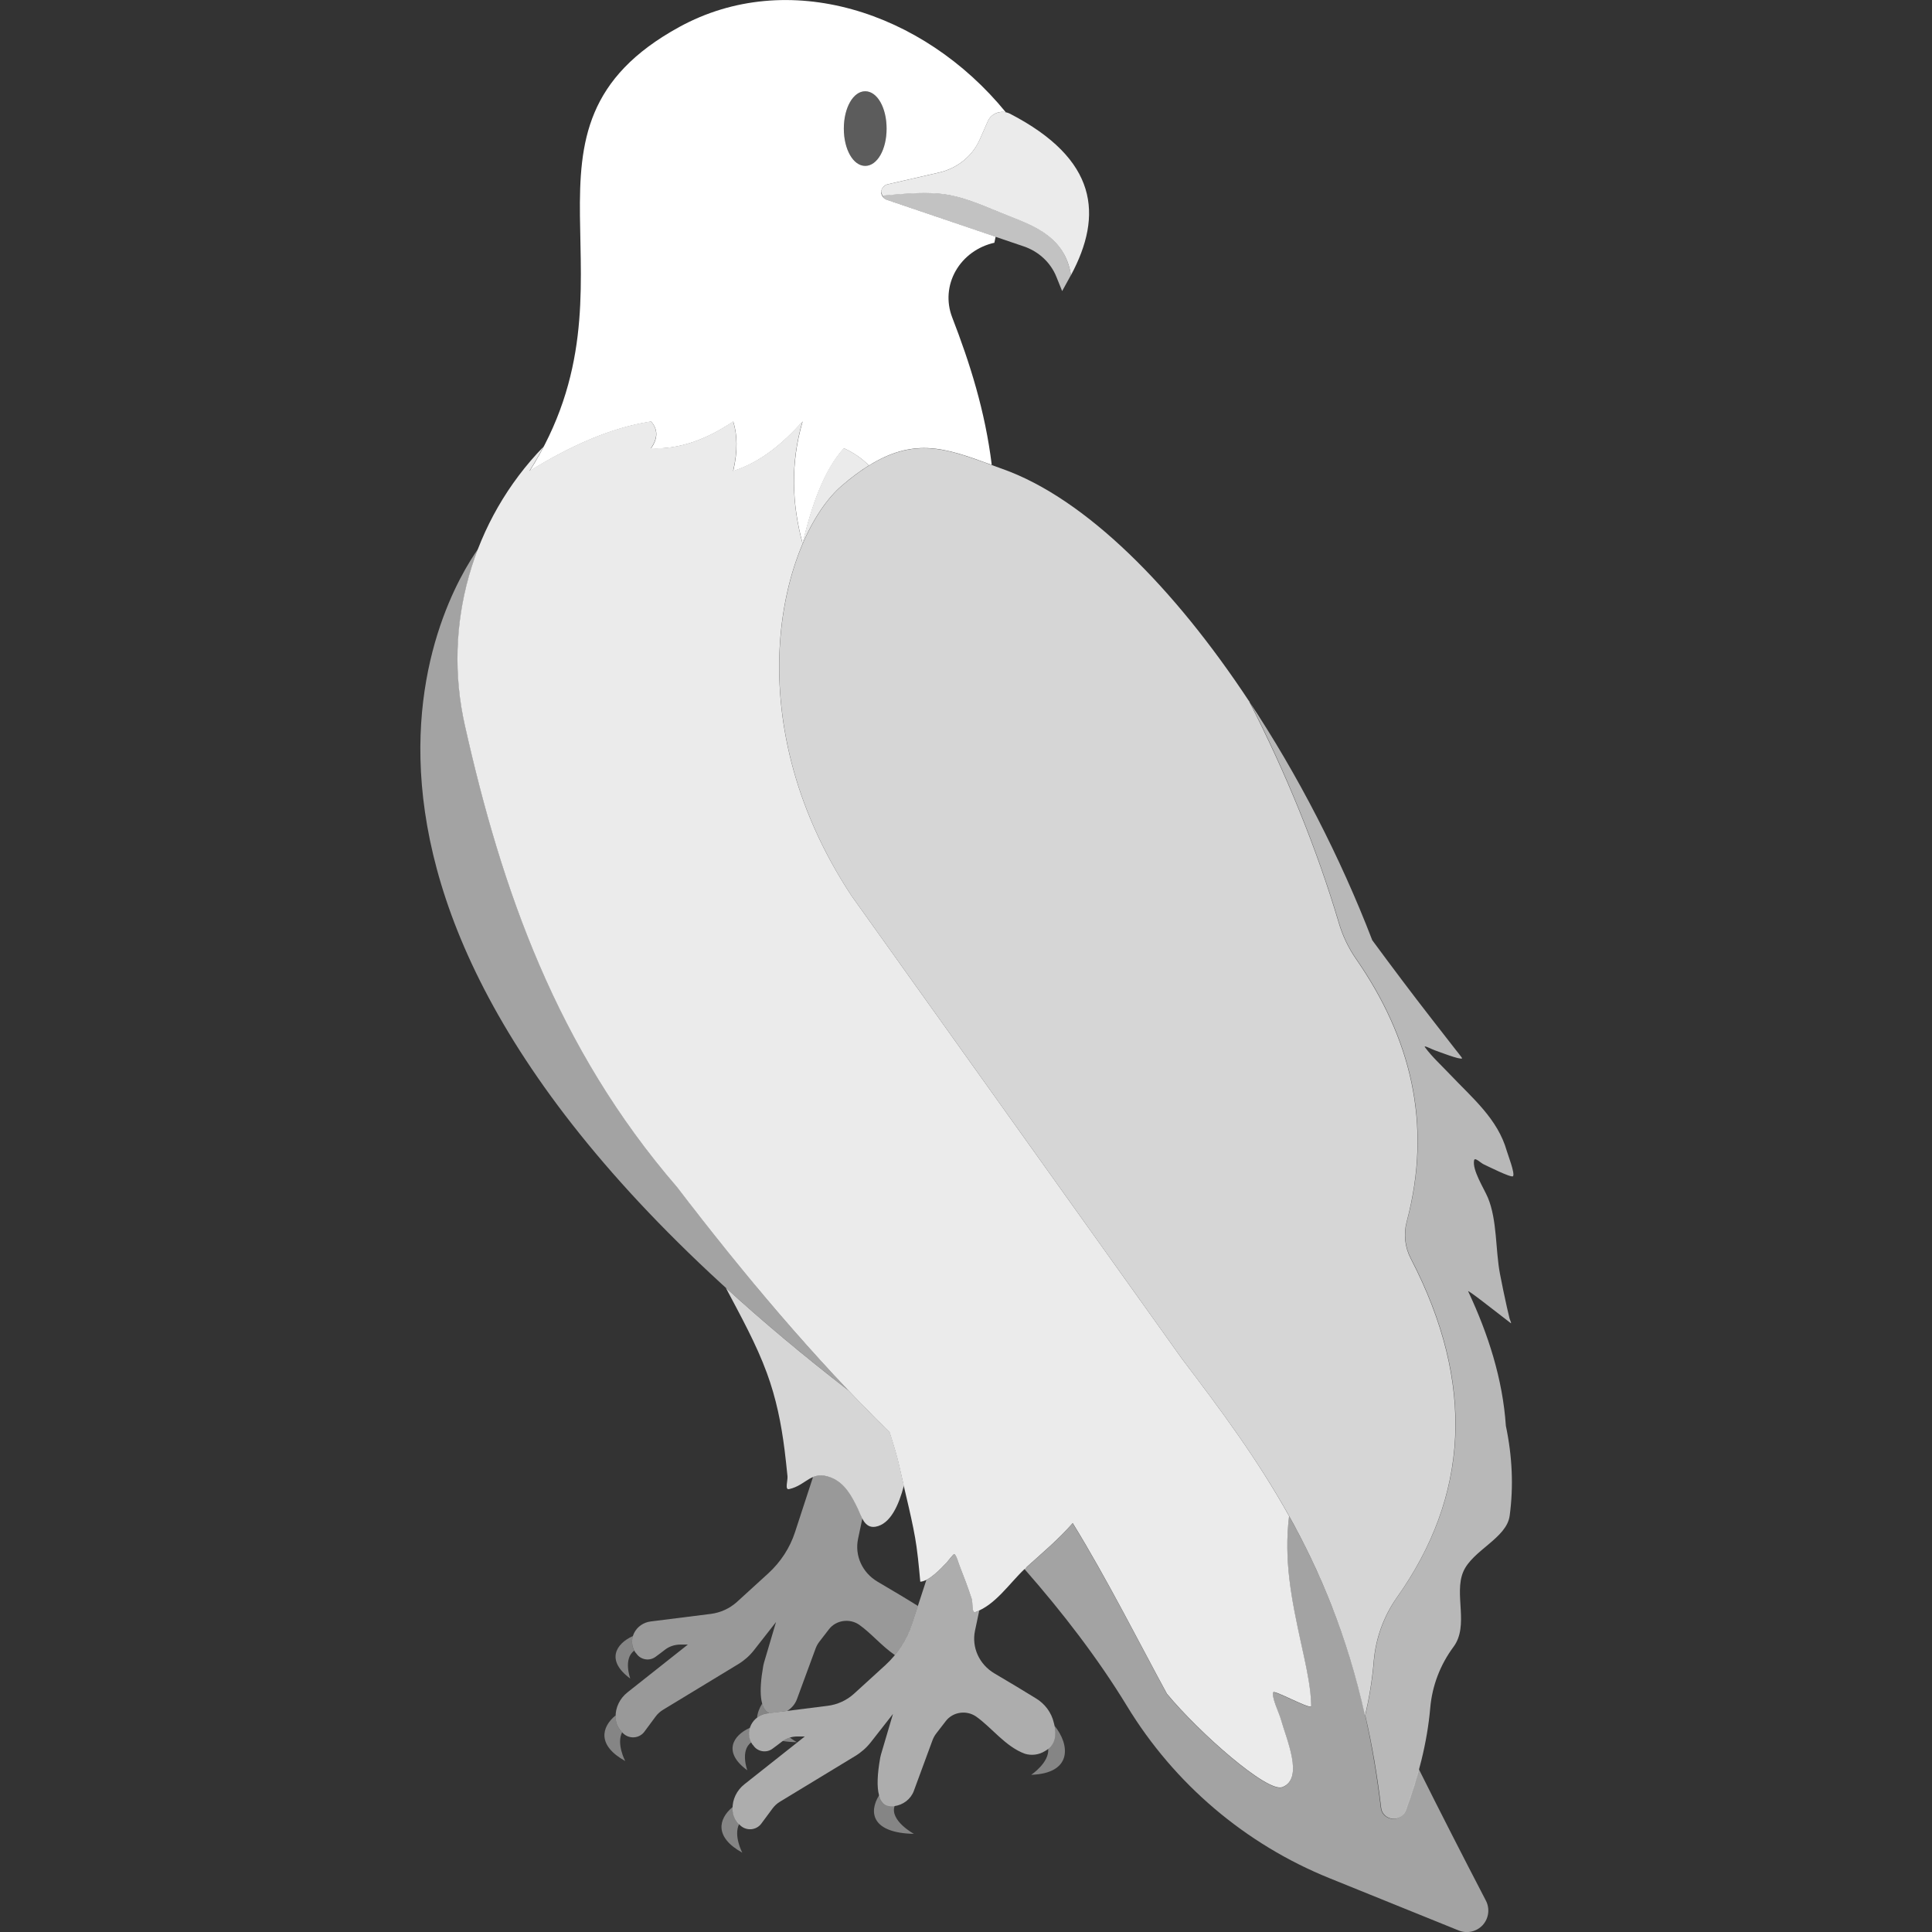
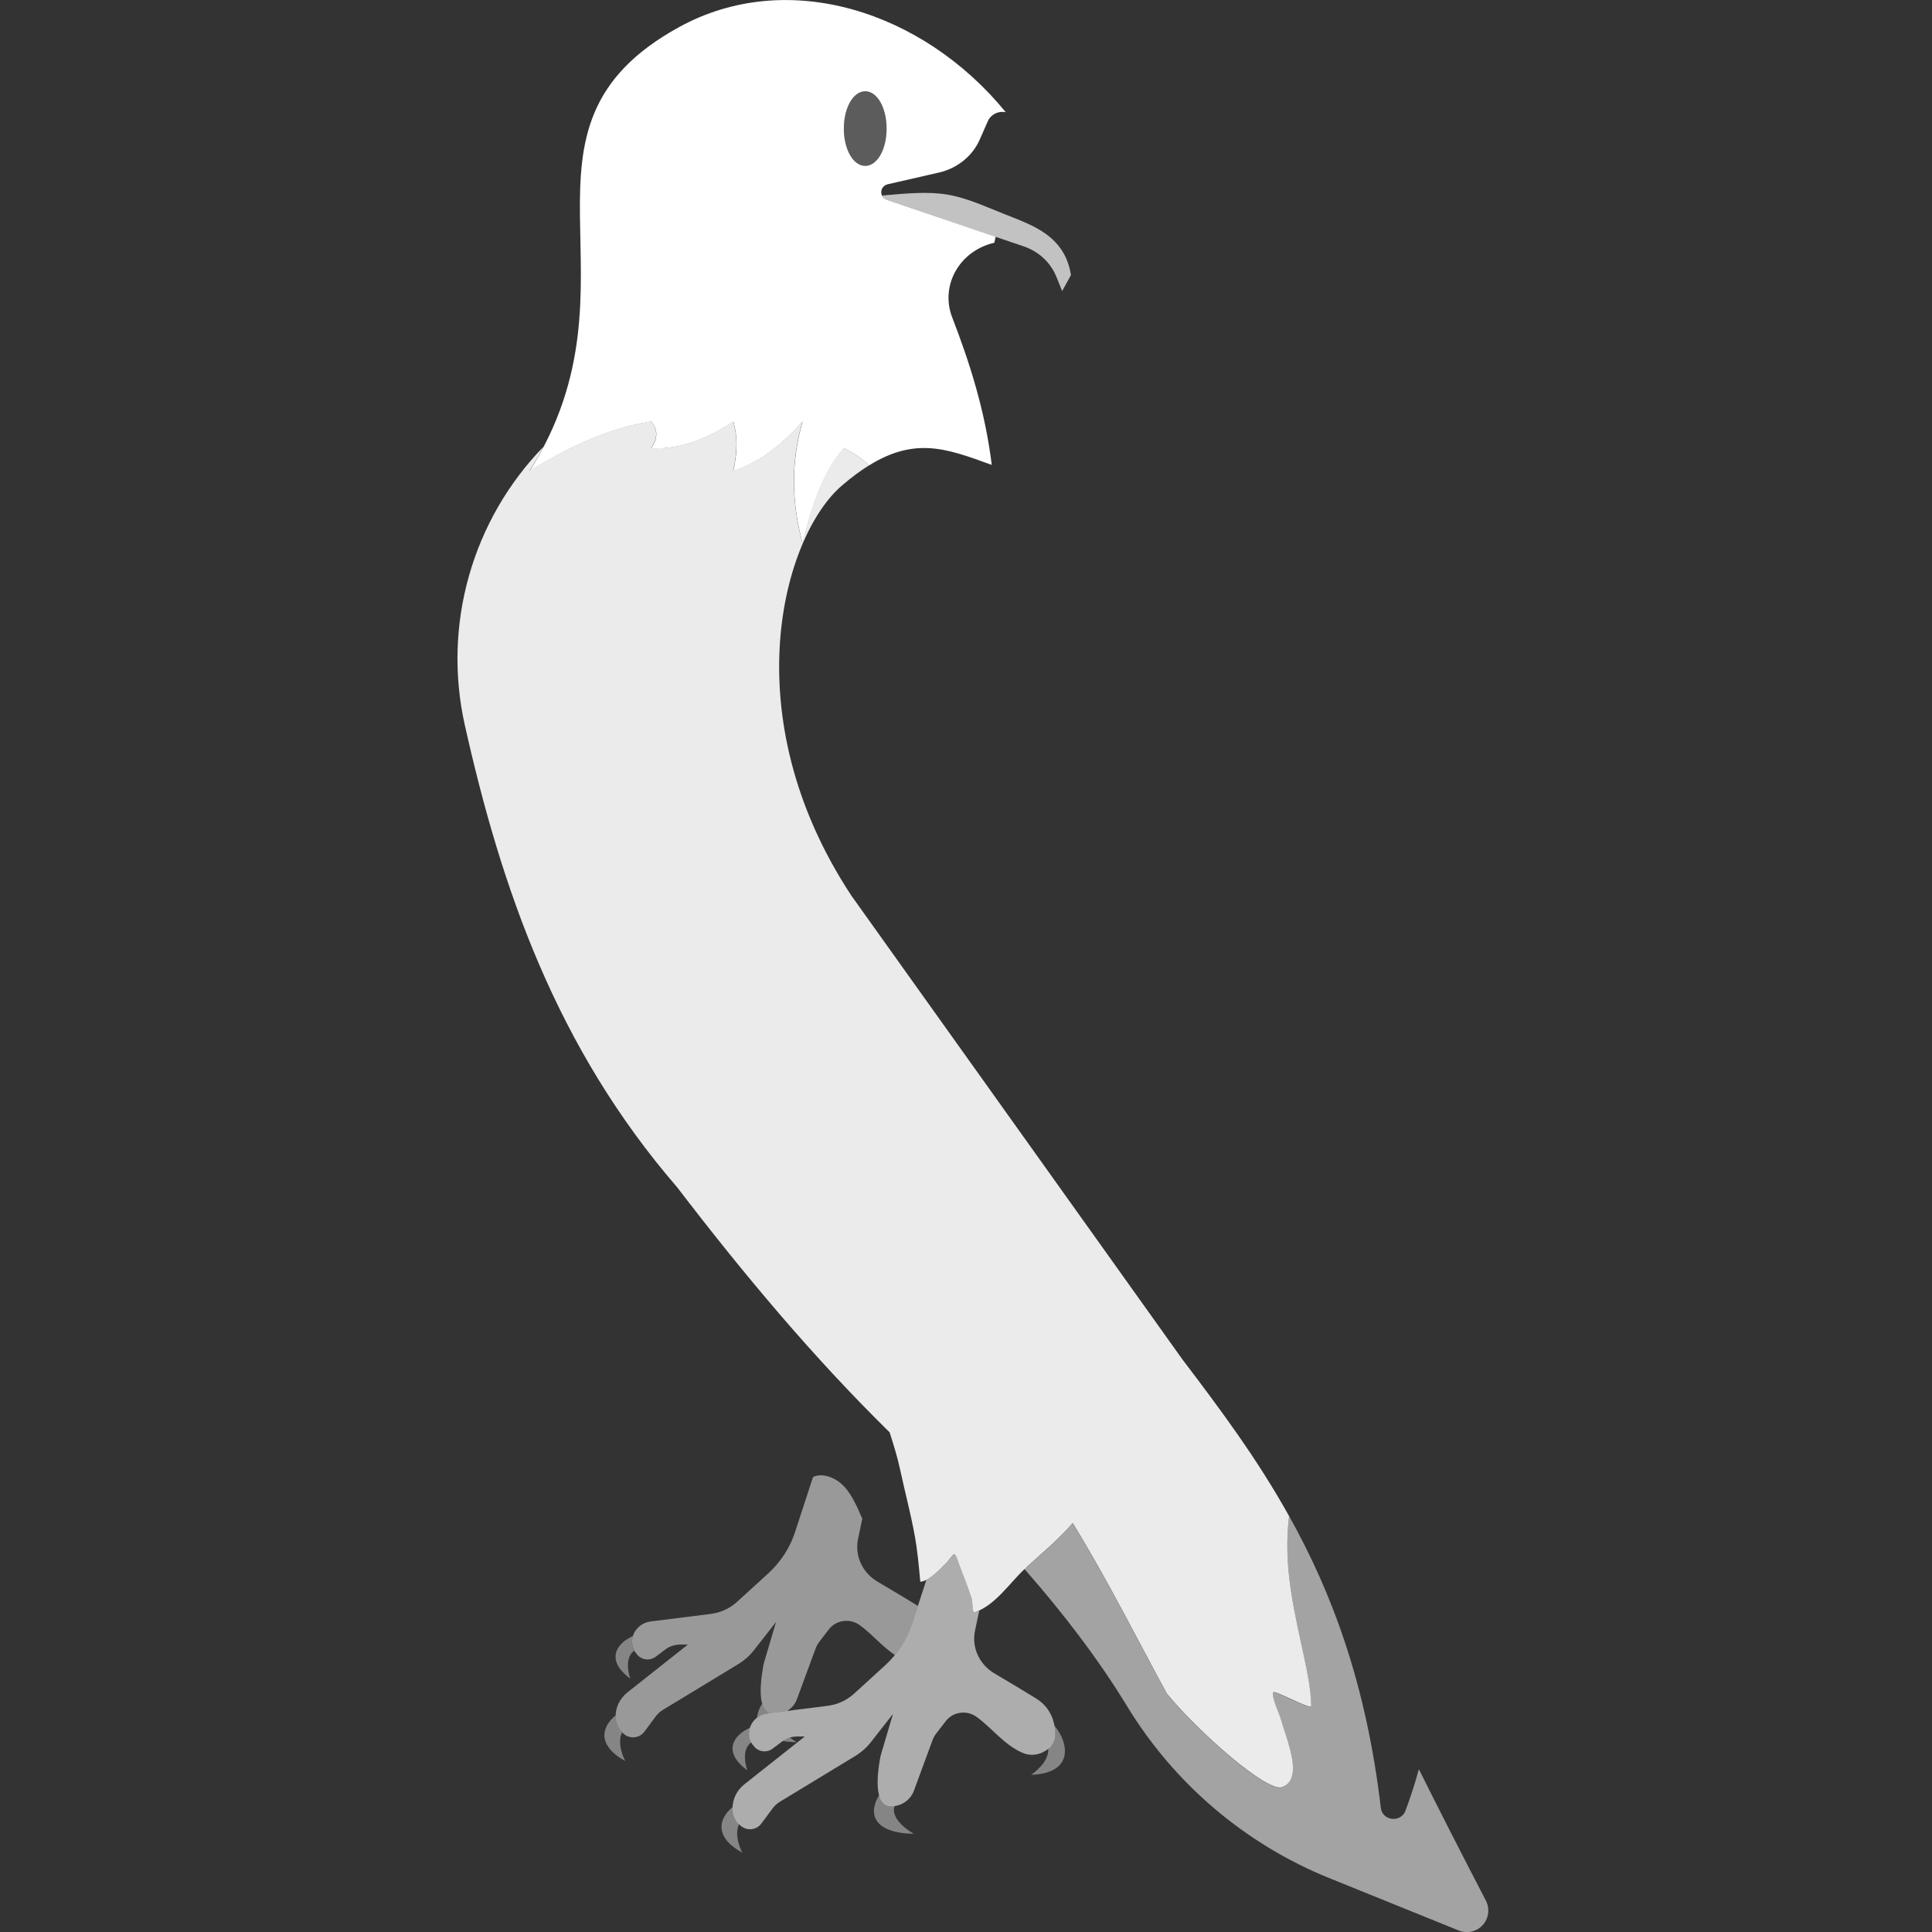
<svg xmlns="http://www.w3.org/2000/svg" viewBox="0 0 300 300">
  <rect x="0" y="0" width="300" height="300" fill="#333333" stroke="none" />
  <g fill="#fff" fill-rule="evenodd">
    <path d="m 134.35 25.76 c -1.86 0 -3.32 -2.55 -3.32 -5.79 s 1.46 -5.8 3.32 -5.8 3.32 2.54 3.32 5.8 -1.46 5.79 -3.32 5.79 z" opacity=".2" />
-     <path d="m 137 30.36 l -.17 -.58 c .03 -.56 .45 -1.03 1.02 -1.16 2.44 -.56 5.48 -1.26 7.95 -1.82 2.84 -.65 5.19 -2.55 6.32 -5.11 .44 -.99 .89 -2.01 1.27 -2.88 .27 -.61 .8 -1.09 1.46 -1.3 .66 -.22 1.38 -.16 2 .16 13.61 7.06 14.46 15.71 9.45 25.06 -.22 -1.38 -.65 -2.71 -1.51 -3.97 -2.07 -3.05 -5.71 -4.25 -9.06 -5.59 -3.23 -1.29 -6.36 -2.78 -9.91 -3.1 -2.92 -.26 -5.87 .07 -8.82 .31 z" opacity=".9" />
    <path d="m 137 30.36 c 2.95 -.25 5.9 -.57 8.82 -.31 3.54 .32 6.67 1.81 9.91 3.1 3.35 1.34 6.99 2.53 9.06 5.59 .86 1.27 1.28 2.6 1.51 3.97 l -1.37 2.49 s -.42 -1.04 -.9 -2.23 c -.89 -2.2 -2.73 -3.92 -5.06 -4.71 -5.42 -1.84 -15.54 -5.28 -21.25 -7.22 -.34 -.12 -.61 -.36 -.71 -.68 z" opacity=".7" />
-     <path d="m 193.94 108.86 c 7.57 11.39 14.21 24.31 19.14 37.13 3.05 4.14 6.14 8.26 9.31 12.33 1.22 1.56 2.43 3.13 3.65 4.69 .02 .02 1.04 1.29 1 1.33 -.29 .28 -3.59 -1.03 -4.14 -1.21 -.54 -.17 -1.95 -.95 -1.62 -.5 1.09 1.48 2.54 2.8 3.81 4.14 3.54 3.74 7.48 6.96 8.89 11.97 .13 .48 1.31 3.5 .96 3.9 -.27 .3 -4.11 -1.65 -4.51 -1.82 -.51 -.23 -1.42 -1.18 -1.53 -.66 -.33 1.5 1.53 4.37 2.14 5.82 1.45 3.48 1.17 8.13 1.87 11.8 .33 1.74 .7 3.47 1.08 5.2 .13 .58 .27 1.16 .41 1.74 .06 .24 .38 .89 .18 .73 -2.66 -2.05 -6.77 -5.29 -6.6 -4.93 3.12 6.66 5.36 13.62 5.85 20.88 1.01 4.8 1.2 9.45 .59 13.97 -.47 3.49 -5.8 5.37 -7.21 8.7 -1.47 3.46 .94 8.36 -1.51 11.65 -2.07 2.79 -3.31 6.05 -3.61 9.45 -.47 5.47 -1.91 10.9 -3.81 16.01 -.31 .82 -1.16 1.33 -2.07 1.23 s -1.63 -.77 -1.74 -1.64 c -.61 -5.15 -1.43 -9.93 -2.47 -14.4 .64 -2.77 1.11 -5.59 1.34 -8.42 .3 -3.58 1.55 -7.01 3.61 -9.94 11.08 -15.64 12.28 -33.08 2.14 -52.59 -.92 -1.77 -1.15 -3.81 -.63 -5.74 4.06 -15.3 .53 -28.66 -7.85 -40.76 -1.2 -1.72 -2.11 -3.63 -2.7 -5.65 -3.4 -11.44 -8.21 -23.27 -13.94 -34.43 z" opacity=".65" />
-     <path d="m 211.96 266.39 c -5.56 -24.84 -16.87 -40.17 -28.33 -55.27 l -51.4 -72.01 c -18.49 -28.04 -10.59 -55.9 -1.49 -63.7 10.34 -8.86 15.92 -5.78 24.88 -2.61 13.01 4.6 26.75 18.54 38.32 36.06 5.73 11.16 10.55 23 13.94 34.43 .59 2.02 1.5 3.92 2.7 5.65 8.38 12.11 11.91 25.46 7.85 40.76 -.52 1.92 -.29 3.97 .63 5.74 10.14 19.52 8.94 36.96 -2.14 52.59 -2.07 2.93 -3.31 6.37 -3.61 9.94 -.23 2.83 -.7 5.65 -1.34 8.42 z" opacity=".8" />
    <path d="m 134.35 25.76 c -1.86 0 -3.32 -2.55 -3.32 -5.79 s 1.46 -5.8 3.32 -5.8 3.32 2.54 3.32 5.8 -1.46 5.79 -3.32 5.79 z m .59 46.54 c -1.13 -1.16 -2.45 -2.03 -3.9 -2.7 -3.08 3.41 -4.96 8.74 -6.41 14.77 -1.67 -6.14 -1.89 -12.43 0 -18.92 -3.06 3.39 -6.43 6.29 -10.77 7.69 .74 -3.19 .63 -5.66 0 -7.69 -4.25 2.87 -8.51 4.37 -12.76 4.16 1.12 -1.6 1.05 -2.97 0 -4.16 -6.25 .96 -12.55 3.79 -18.86 7.69 18.66 -29.42 -5.57 -53.17 23.24 -68.95 16.79 -9.2 37.82 -2.53 50.69 13.23 -.43 -.09 -.89 -.06 -1.31 .08 -.66 .22 -1.19 .69 -1.46 1.3 -.39 .87 -.84 1.9 -1.27 2.88 -1.13 2.56 -3.48 4.46 -6.32 5.11 -2.47 .57 -5.51 1.26 -7.95 1.82 -.57 .13 -.99 .6 -1.02 1.16 s .33 1.07 .88 1.26 l 16.88 5.73 -.19 .91 s 0 0 .01 .02 c -2.57 .57 -4.76 2.16 -6.02 4.37 s -1.46 4.82 -.56 7.18 c 2.77 7.15 5.13 14.59 6.16 22.95 -3.62 -1.31 -6.72 -2.48 -9.93 -2.61 l -.03 -.01 v .01 c -2.81 -.11 -5.71 .59 -9.09 2.69 z" />
    <path d="m 159.14 243.7 l -.05 -.06 c -2.38 2.26 -4.51 5.54 -7.6 6.67 -.65 .24 -.39 -1.37 -.61 -2.05 -.57 -1.76 -1.23 -3.48 -1.9 -5.19 -.1 -.24 -.5 -1.67 -.8 -1.75 -.14 -.04 -1.02 1.14 -1.19 1.32 -.94 .97 -2.72 2.89 -4.09 2.97 0 0 -.16 -1.76 -.17 -1.84 -.11 -1.2 -.25 -2.4 -.41 -3.59 -.5 -3.63 -1.81 -8.49 -2.57 -12.07 -.41 -1.93 -1 -3.77 -1.61 -5.7 -11.85 -11.64 -22.66 -24.55 -32.99 -38.05 -18.74 -21.69 -27.27 -46.31 -32.97 -71.75 -3.5 -15.62 1.16 -31.87 12.21 -43.24 -.65 1.24 -1.37 2.49 -2.17 3.75 6.32 -3.9 12.61 -6.73 18.86 -7.69 1.05 1.19 1.12 2.56 0 4.16 4.25 .22 8.51 -1.28 12.76 -4.16 .63 2.03 .74 4.49 0 7.69 4.34 -1.4 7.72 -4.29 10.77 -7.69 -1.89 6.5 -1.67 12.78 0 18.92 1.45 -6.03 3.32 -11.36 6.41 -14.77 1.45 .67 2.78 1.54 3.9 2.7 -1.32 .82 -2.71 1.84 -4.19 3.12 -9.11 7.8 -17.01 35.67 1.49 63.7 l 51.4 72.01 c 5.8 7.64 11.56 15.34 16.55 24.31 -.83 6.84 .34 12.78 1.9 19.91 .54 2.47 1.11 4.94 1.4 7.45 .02 .2 .21 2.21 .1 2.23 -.77 .11 -5.72 -2.62 -5.86 -2.23 -.29 .77 .9 3.2 1.14 4.05 .9 3.26 3.69 9.34 .28 10.67 -2.32 .91 -12.94 -8.46 -17.93 -14.5 -3.72 -6.8 -9.39 -18.03 -14.63 -26.5 -2.16 2.48 -4.69 4.61 -7.14 6.81 l -.28 .37 z" opacity=".9" />
-     <path d="m 74.25 85.22 c -5.07 7.13 -36.13 58.31 57.52 130.7 -9.4 -9.87 -18.16 -20.52 -26.6 -31.56 -18.74 -21.69 -27.27 -46.31 -32.97 -71.75 -2.08 -9.3 -1.27 -18.82 2.05 -27.4 z" opacity=".55" />
    <path d="m 200.18 235.43 c 6.67 11.93 11.98 26.11 14.24 45.36 .11 .86 .83 1.54 1.74 1.64 s 1.77 -.42 2.07 -1.23 c .79 -2.11 1.49 -4.28 2.09 -6.48 3.25 6.52 6.7 13.27 10.41 20.41 .64 1.24 .45 2.75 -.49 3.79 -.94 1.03 -2.42 1.37 -3.72 .85 -5.47 -2.21 -12.89 -5.21 -20.04 -8.11 -13.11 -5.29 -24.15 -14.68 -31.49 -26.76 -4.52 -7.42 -10.04 -14.57 -15.85 -21.19 l .28 -.37 c 2.46 -2.2 4.98 -4.33 7.14 -6.81 5.24 8.47 10.92 19.7 14.63 26.5 4.99 6.04 15.62 15.41 17.93 14.5 3.42 -1.34 .62 -7.41 -.28 -10.67 -.23 -.84 -1.43 -3.28 -1.14 -4.05 .14 -.39 5.09 2.34 5.86 2.23 .11 -.02 -.08 -2.03 -.1 -2.23 -.29 -2.51 -.86 -4.98 -1.4 -7.45 -1.56 -7.14 -2.73 -13.07 -1.9 -19.91 z" opacity=".55" />
    <path d="m 143.84 245.33 c 1.17 -.59 2.42 -1.93 3.16 -2.69 .17 -.18 1.05 -1.35 1.19 -1.32 .29 .07 .7 1.5 .8 1.75 .67 1.72 1.33 3.44 1.9 5.19 .22 .68 -.04 2.28 .61 2.05 .19 -.07 .38 -.15 .56 -.23 l -.66 3.12 c -.55 2.6 .65 5.25 3.02 6.65 2.18 1.29 4.77 2.83 6.37 3.83 1.46 .86 2.48 2.24 2.85 3.84 .59 2.16 .06 3.59 -1.4 4.4 -.92 .57 -2.06 .72 -3.1 .4 -3.03 -1.11 -5.17 -4.1 -7.59 -5.79 -1.5 -1.02 -3.59 -.71 -4.68 .71 -.55 .71 -1.13 1.46 -1.49 1.93 -.24 .31 -.43 .66 -.57 1.02 -.55 1.5 -2.1 5.71 -2.91 7.9 -.47 1.28 -1.66 2.2 -3.08 2.37 -2.43 .29 -3.06 -2.35 -2.14 -7.53 .03 -.17 .07 -.34 .12 -.5 .34 -1.16 1.86 -6.29 1.86 -6.29 s -2.12 2.71 -3.43 4.38 c -.66 .85 -1.48 1.57 -2.41 2.14 -2.93 1.78 -9.55 5.8 -11.71 7.11 -.46 .28 -.85 .64 -1.16 1.06 -.45 .61 -1.14 1.55 -1.74 2.35 -.36 .49 -.94 .81 -1.57 .86 s -1.25 -.17 -1.7 -.6 c -.73 -.68 -1.17 -1.51 -1.19 -2.53 -.04 -1.48 .64 -2.89 1.83 -3.84 2.46 -1.94 9.39 -7.43 9.39 -7.43 h -1.17 c -.87 0 -1.72 .28 -2.4 .81 -.43 .33 -.94 .73 -1.42 1.07 -.44 .34 -1 .49 -1.56 .41 s -1.06 -.37 -1.38 -.81 c -.07 -.09 -.14 -.19 -.23 -.27 -.6 -.91 -.67 -2.05 -.18 -3.02 .48 -.97 1.45 -1.64 2.57 -1.78 1.73 -.22 6.43 -.81 9.31 -1.17 1.53 -.19 2.96 -.85 4.08 -1.86 1.35 -1.24 3.27 -2.99 4.87 -4.44 1.92 -1.76 3.35 -3.95 4.14 -6.37 l 2.24 -6.86 z" opacity=".6" />
    <path d="m 119.4 266.01 c -1.36 -.71 -1.61 -3.22 -.88 -7.35 .03 -.17 .07 -.34 .12 -.5 .34 -1.16 1.86 -6.29 1.86 -6.29 s -2.12 2.71 -3.43 4.38 c -.66 .85 -1.48 1.57 -2.41 2.14 -2.93 1.78 -9.55 5.8 -11.71 7.11 -.46 .28 -.85 .64 -1.16 1.06 -.45 .61 -1.14 1.55 -1.74 2.35 -.36 .49 -.94 .81 -1.57 .86 s -1.25 -.17 -1.7 -.6 c -.73 -.68 -1.17 -1.51 -1.19 -2.53 -.04 -1.48 .64 -2.89 1.83 -3.84 2.46 -1.94 9.39 -7.43 9.39 -7.43 h -1.17 c -.87 0 -1.72 .28 -2.4 .81 -.43 .33 -.94 .73 -1.42 1.07 -.44 .34 -1 .49 -1.56 .41 s -1.06 -.37 -1.38 -.81 c -.07 -.09 -.14 -.19 -.23 -.27 -.6 -.91 -.67 -2.05 -.18 -3.02 s 1.45 -1.64 2.57 -1.78 c 1.73 -.22 6.43 -.81 9.31 -1.17 1.53 -.19 2.96 -.85 4.08 -1.86 1.35 -1.24 3.27 -2.99 4.87 -4.44 1.92 -1.76 3.35 -3.95 4.14 -6.37 l 2.81 -8.6 c .74 -.31 1.59 -.4 2.8 .08 2.17 .86 3.26 2.94 4.17 4.87 .21 .43 .41 1 .68 1.52 l -.66 3.14 c -.55 2.6 .65 5.25 3.02 6.65 2.14 1.26 4.67 2.76 6.27 3.77 l -.92 2.83 c -.57 1.75 -1.47 3.37 -2.65 4.8 -2.04 -1.39 -3.72 -3.43 -5.56 -4.72 -1.5 -1.02 -3.59 -.71 -4.68 .71 -.55 .71 -1.13 1.46 -1.49 1.93 -.24 .31 -.43 .66 -.57 1.02 -.55 1.5 -2.1 5.71 -2.91 7.9 -.28 .77 -.82 1.4 -1.52 1.83 l -2.83 .36 z" opacity=".5" />
    <path d="m 116.45 268.28 l -.12 .58 -.01 .54 .11 .6 .22 .56 c -1.75 1.26 -.61 4.33 -.61 4.33 -3.82 -2.79 -2.27 -5.38 .36 -6.58 l .05 -.02 z m 47.29 -.34 l .05 .24 .07 .58 .01 .54 -.06 .49 -.12 .45 -.18 .41 -.24 .37 -.34 .37 -.17 .15 c .22 2.14 -2.63 4.05 -2.63 4.05 6.43 -.22 6.03 -4.69 3.59 -7.65 z m -27.22 10.83 l .13 .37 .25 .48 .25 .31 .25 .21 .28 .16 .33 .11 .39 .05 .52 -.04 c -.8 2.27 2.99 4.34 2.99 4.34 -6.44 -.13 -7.1 -3.26 -5.4 -6 z m -22.76 1.83 v .33 s .07 .59 .07 .59 l .2 .62 .33 .58 .42 .51 c -.92 1.8 .48 4.45 .48 4.45 -4.34 -2.4 -3.73 -5.22 -1.52 -7.07 l .03 -.02 z" opacity=".4" />
-     <path d="m 140.35 230.72 c -.77 2.92 -2.06 5.95 -4.41 6.35 -1.72 .29 -2.2 -1.67 -2.73 -2.77 -.92 -1.93 -2 -4.01 -4.17 -4.87 -3.09 -1.21 -3.78 1.2 -6.52 1.8 -.69 .15 -.17 -1.34 -.24 -2.01 -.14 -1.36 -.28 -2.72 -.45 -4.07 -.52 -4.11 -1.31 -8.04 -2.75 -11.95 -1.65 -4.51 -4.06 -8.85 -6.37 -13.22 5.69 5.19 12.02 10.51 19.06 15.95 2.1 2.2 4.22 4.37 6.39 6.49 .61 1.93 1.2 3.77 1.61 5.7 .17 .82 .38 1.7 .59 2.61 z" opacity=".8" />
    <path d="m 98.28 254.04 c -.23 .75 -.16 1.57 .2 2.28 -1.75 1.26 -.61 4.33 -.61 4.33 -3.84 -2.81 -2.25 -5.42 .41 -6.61 z m 19.28 12.67 c .06 -.71 .34 -1.46 .79 -2.18 .21 .73 .56 1.23 1.05 1.49 l -.19 .02 c -.61 .08 -1.18 .31 -1.65 .67 z m 5.09 3.09 c .6 .46 1.1 .73 1.1 .73 -.83 -.02 -1.56 -.08 -2.21 -.19 .34 -.24 .71 -.42 1.11 -.54 z m -27.06 -3.44 v .29 c .02 .93 .39 1.71 1.01 2.35 -.92 1.8 .48 4.45 .48 4.45 -4.36 -2.42 -3.72 -5.25 -1.49 -7.09 z" opacity=".4" />
  </g>
</svg>